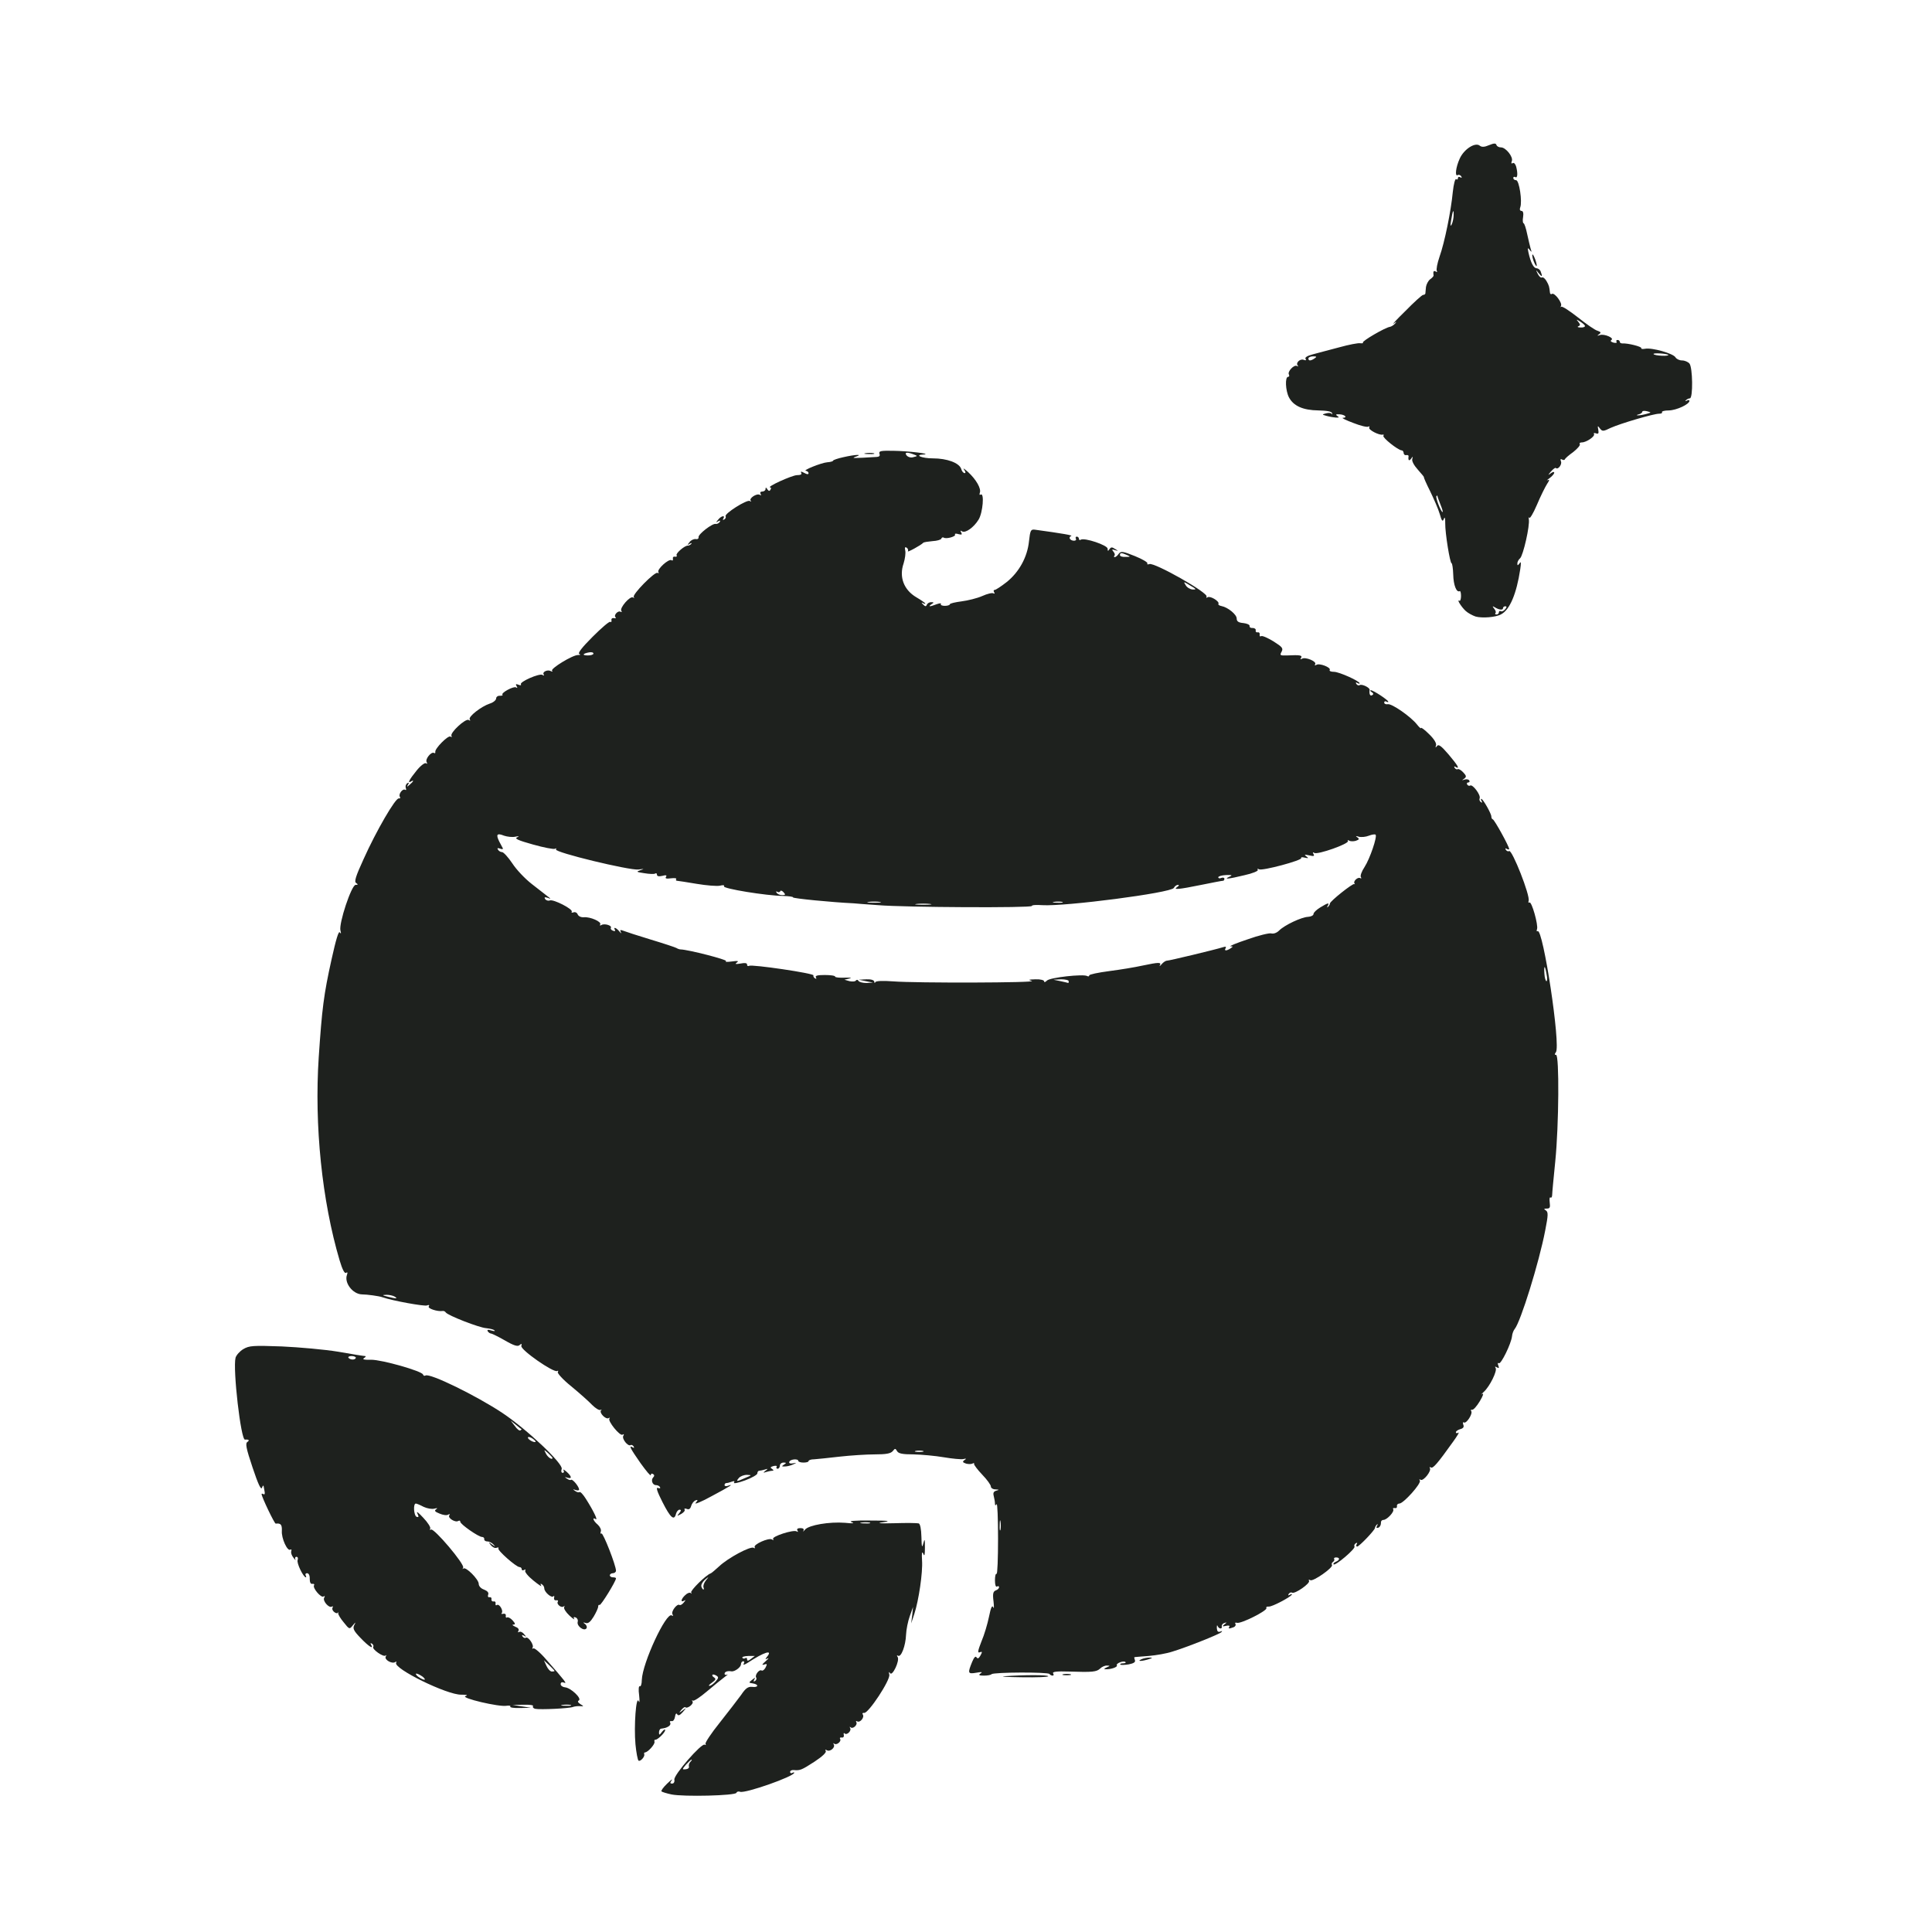
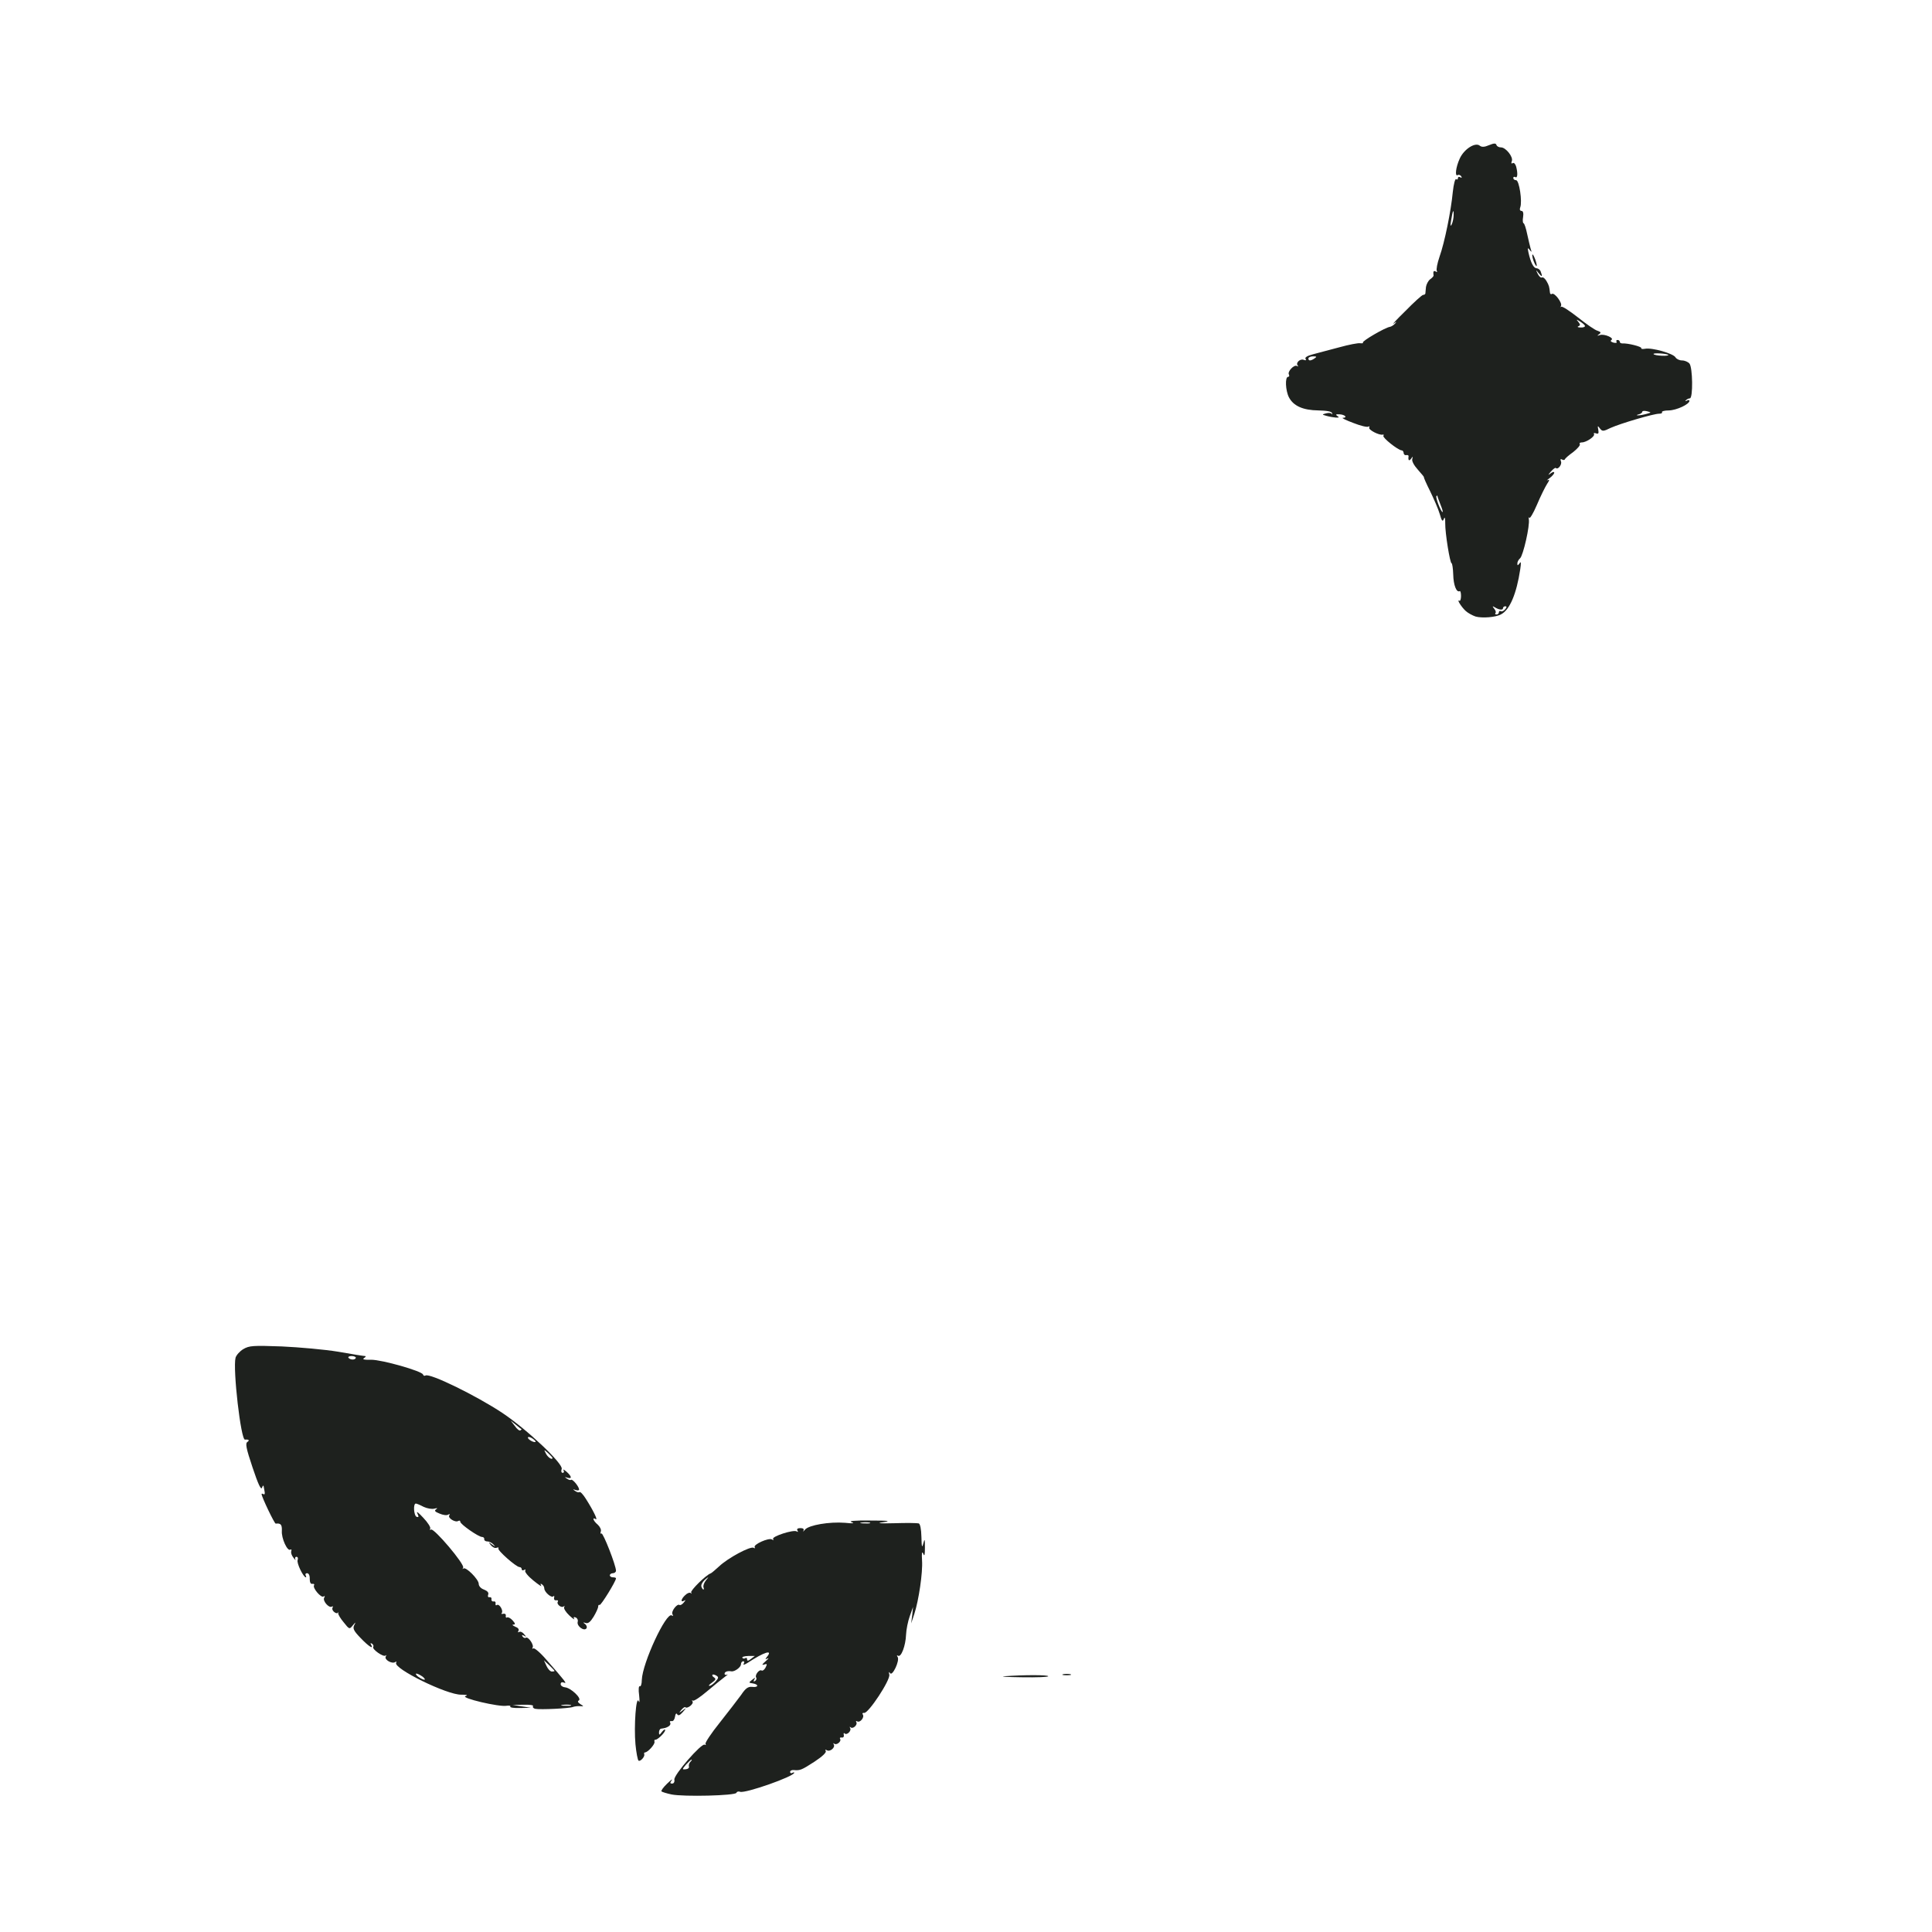
<svg xmlns="http://www.w3.org/2000/svg" width="80" height="80" viewBox="0 0 80 80" fill="none">
  <path d="M27.805 74.304C27.602 74.261 27.415 74.202 27.39 74.177C27.364 74.151 27.466 74.007 27.627 73.854C27.789 73.702 27.865 73.642 27.814 73.719C27.738 73.82 27.738 73.854 27.831 73.854C27.899 73.854 27.941 73.787 27.924 73.693C27.882 73.507 29.052 72.166 29.18 72.243C29.231 72.268 29.239 72.26 29.214 72.209C29.188 72.166 29.451 71.768 29.807 71.326C30.155 70.885 30.554 70.368 30.69 70.181C30.876 69.901 30.978 69.834 31.148 69.85C31.402 69.884 31.436 69.749 31.173 69.706C30.995 69.681 30.995 69.672 31.148 69.554C31.275 69.452 31.292 69.452 31.233 69.545C31.19 69.63 31.199 69.647 31.267 69.605C31.317 69.571 31.343 69.503 31.309 69.46C31.25 69.359 31.436 69.112 31.538 69.172C31.572 69.197 31.648 69.146 31.699 69.053C31.775 68.9 31.767 68.883 31.64 68.926C31.529 68.96 31.555 68.917 31.699 68.79C31.818 68.688 31.852 68.638 31.784 68.671C31.682 68.722 31.674 68.714 31.759 68.604C32.021 68.29 31.648 68.4 30.953 68.858C30.834 68.934 30.758 68.951 30.791 68.9C30.834 68.841 30.825 68.79 30.774 68.79C30.724 68.79 30.681 68.85 30.681 68.917C30.681 69.036 30.418 69.231 30.282 69.206C30.121 69.18 30.003 69.223 30.003 69.308C30.003 69.35 30.053 69.367 30.113 69.342C30.164 69.316 30.121 69.359 30.003 69.443C29.892 69.528 29.561 69.791 29.273 70.037C28.985 70.283 28.722 70.453 28.688 70.419C28.645 70.385 28.645 70.402 28.679 70.461C28.73 70.563 28.45 70.775 28.374 70.69C28.348 70.673 28.281 70.724 28.213 70.801C28.102 70.945 28.102 70.945 28.264 70.826C28.433 70.699 28.433 70.707 28.272 70.894C28.153 71.03 28.085 71.055 28.043 70.987C28.009 70.919 27.967 70.962 27.95 71.089C27.933 71.199 27.873 71.284 27.814 71.267C27.746 71.259 27.721 71.284 27.746 71.326C27.78 71.369 27.755 71.437 27.695 71.479C27.585 71.547 27.543 71.555 27.373 71.581C27.331 71.581 27.288 71.657 27.288 71.734C27.288 71.861 27.305 71.852 27.415 71.708C27.483 71.623 27.543 71.59 27.543 71.64C27.543 71.742 27.212 72.064 27.127 72.039C27.102 72.031 27.084 72.073 27.102 72.132C27.118 72.234 26.822 72.565 26.703 72.565C26.677 72.565 26.66 72.599 26.677 72.641C26.711 72.735 26.516 72.955 26.44 72.904C26.406 72.879 26.346 72.573 26.313 72.226C26.245 71.479 26.338 70.181 26.448 70.444C26.482 70.538 26.491 70.436 26.465 70.198C26.431 69.961 26.448 69.8 26.491 69.825C26.533 69.85 26.576 69.732 26.576 69.562C26.601 68.858 27.585 66.746 27.814 66.89C27.873 66.933 27.882 66.907 27.848 66.848C27.772 66.737 28.035 66.39 28.136 66.457C28.17 66.483 28.255 66.432 28.314 66.356C28.399 66.254 28.399 66.237 28.331 66.279C28.162 66.373 28.204 66.203 28.374 66.05C28.459 65.965 28.561 65.931 28.603 65.965C28.637 66.008 28.645 65.991 28.62 65.94C28.577 65.864 29.239 65.21 29.426 65.151C29.46 65.143 29.612 65.007 29.773 64.863C30.138 64.515 31.071 64.014 31.207 64.091C31.258 64.125 31.275 64.116 31.25 64.065C31.182 63.955 31.826 63.667 31.962 63.743C32.021 63.785 32.047 63.777 32.013 63.726C31.945 63.624 32.853 63.327 32.989 63.412C33.048 63.446 33.056 63.438 33.022 63.378C32.98 63.31 33.031 63.276 33.141 63.276C33.26 63.276 33.302 63.31 33.268 63.387C33.234 63.438 33.268 63.421 33.336 63.336C33.497 63.149 34.346 63.005 34.99 63.056C35.321 63.09 35.406 63.081 35.262 63.03C35.118 62.98 35.381 62.954 36.025 62.962C36.797 62.962 36.916 62.98 36.577 63.03C36.271 63.073 36.39 63.09 37.043 63.073C37.535 63.056 37.985 63.064 38.044 63.081C38.103 63.107 38.146 63.31 38.154 63.641C38.163 64.065 38.18 64.116 38.231 63.913C38.29 63.692 38.299 63.718 38.299 64.082C38.299 64.396 38.282 64.464 38.231 64.337C38.171 64.218 38.163 64.303 38.18 64.617C38.214 65.117 38.044 66.262 37.858 66.839L37.73 67.221L37.773 66.882L37.807 66.542L37.671 66.924C37.595 67.136 37.527 67.475 37.518 67.687C37.501 68.145 37.315 68.638 37.187 68.561C37.136 68.527 37.128 68.553 37.17 68.612C37.264 68.765 36.95 69.426 36.857 69.282C36.806 69.206 36.797 69.231 36.823 69.342C36.882 69.554 35.949 70.97 35.779 70.928C35.72 70.919 35.694 70.945 35.728 70.996C35.805 71.114 35.61 71.352 35.491 71.276C35.449 71.25 35.431 71.267 35.457 71.309C35.525 71.42 35.313 71.615 35.219 71.522C35.177 71.488 35.177 71.505 35.203 71.555C35.27 71.674 35.058 71.869 34.973 71.776C34.94 71.742 34.922 71.776 34.94 71.844C34.956 71.912 34.914 71.963 34.855 71.946C34.787 71.937 34.761 71.963 34.787 72.005C34.855 72.107 34.634 72.285 34.541 72.2C34.498 72.166 34.498 72.183 34.524 72.234C34.6 72.361 34.363 72.556 34.235 72.472C34.168 72.438 34.159 72.446 34.193 72.506C34.227 72.565 34.049 72.735 33.727 72.947C33.192 73.294 33.124 73.32 32.87 73.294C32.785 73.286 32.717 73.32 32.717 73.371C32.717 73.422 32.759 73.439 32.802 73.413C32.853 73.388 32.887 73.379 32.887 73.405C32.887 73.558 30.859 74.27 30.647 74.194C30.579 74.168 30.512 74.185 30.494 74.236C30.452 74.355 28.306 74.406 27.805 74.304ZM28.527 73.15C28.51 73.099 28.535 73.006 28.586 72.955C28.637 72.904 28.662 72.862 28.637 72.862C28.611 72.862 28.51 72.955 28.408 73.066C28.238 73.269 28.238 73.278 28.399 73.261C28.493 73.252 28.544 73.201 28.527 73.15ZM29.629 69.63C29.756 69.486 29.765 69.443 29.663 69.384C29.595 69.342 29.519 69.325 29.502 69.35C29.477 69.376 29.511 69.426 29.57 69.46C29.655 69.52 29.638 69.562 29.485 69.672C29.375 69.749 29.324 69.808 29.375 69.808C29.426 69.808 29.536 69.732 29.629 69.63ZM31.258 68.57C31.267 68.57 31.148 68.57 30.986 68.57C30.825 68.578 30.715 68.604 30.741 68.646C30.758 68.68 30.817 68.688 30.859 68.663C30.902 68.629 30.936 68.654 30.936 68.714C30.936 68.782 30.978 68.782 31.088 68.697C31.165 68.638 31.241 68.578 31.258 68.57ZM29.129 65.719C29.112 65.66 29.154 65.533 29.231 65.439C29.366 65.27 29.366 65.27 29.18 65.422C29.078 65.516 29.019 65.635 29.044 65.703C29.095 65.847 29.18 65.864 29.129 65.719ZM36.008 63.047C35.923 63.03 35.771 63.03 35.669 63.047C35.559 63.064 35.627 63.081 35.813 63.081C36 63.09 36.085 63.073 36.008 63.047Z" fill="#1E211E" />
  <path d="M22.164 70.759C22.088 70.742 22.046 70.691 22.071 70.648C22.105 70.606 21.927 70.581 21.672 70.589L21.223 70.597L21.605 70.657L21.986 70.716L21.537 70.725C21.291 70.733 21.104 70.708 21.13 70.665C21.155 70.632 21.087 70.615 20.977 70.632C20.671 70.691 19.06 70.309 19.272 70.233C19.39 70.19 19.34 70.173 19.102 70.173C18.517 70.19 16.26 69.079 16.405 68.85C16.43 68.799 16.413 68.791 16.362 68.825C16.227 68.909 15.904 68.723 15.972 68.596C16.006 68.536 16.006 68.519 15.963 68.553C15.879 68.63 15.395 68.29 15.455 68.197C15.48 68.154 15.455 68.095 15.404 68.061C15.336 68.027 15.327 68.036 15.361 68.095C15.497 68.324 15.259 68.171 14.937 67.832C14.649 67.535 14.598 67.433 14.666 67.298C14.742 67.154 14.733 67.154 14.606 67.306C14.471 67.476 14.462 67.467 14.233 67.179C14.097 67.018 13.995 66.848 14.004 66.797C14.021 66.755 14.012 66.746 13.987 66.78C13.97 66.814 13.902 66.806 13.834 66.746C13.767 66.695 13.741 66.611 13.775 66.56C13.8 66.517 13.784 66.5 13.741 66.526C13.622 66.602 13.342 66.28 13.427 66.153C13.461 66.093 13.453 66.068 13.393 66.11C13.291 66.17 12.935 65.754 13.003 65.644C13.028 65.601 13.003 65.576 12.935 65.584C12.867 65.601 12.825 65.525 12.825 65.381C12.833 65.237 12.783 65.143 12.715 65.143C12.655 65.143 12.63 65.186 12.655 65.228C12.681 65.279 12.689 65.313 12.664 65.313C12.562 65.313 12.274 64.719 12.324 64.6C12.35 64.524 12.333 64.465 12.274 64.465C12.223 64.465 12.206 64.515 12.231 64.575C12.265 64.626 12.223 64.6 12.155 64.507C12.078 64.414 12.036 64.295 12.062 64.227C12.078 64.168 12.07 64.142 12.019 64.168C11.9 64.244 11.646 63.693 11.671 63.387C11.68 63.133 11.629 63.065 11.417 63.09C11.366 63.099 10.832 61.979 10.832 61.869C10.832 61.843 10.865 61.843 10.908 61.869C10.95 61.903 10.976 61.852 10.959 61.776C10.942 61.691 10.925 61.589 10.916 61.538C10.908 61.496 10.874 61.521 10.848 61.606C10.806 61.708 10.687 61.453 10.458 60.766C10.187 59.96 10.153 59.765 10.246 59.706C10.348 59.638 10.297 59.596 10.144 59.612C9.975 59.638 9.635 56.694 9.754 56.219C9.788 56.109 9.932 55.948 10.076 55.863C10.322 55.719 10.475 55.71 11.671 55.753C12.401 55.787 13.453 55.88 14.012 55.973C14.572 56.075 15.073 56.151 15.115 56.151C15.166 56.151 15.141 56.194 15.073 56.236C14.988 56.287 15.081 56.313 15.37 56.304C15.819 56.304 17.465 56.771 17.516 56.915C17.533 56.966 17.575 56.983 17.618 56.957C17.796 56.847 19.721 57.789 20.807 58.51C21.834 59.197 23.326 60.613 23.259 60.825C23.225 60.919 23.242 60.987 23.301 60.987C23.352 60.987 23.369 60.936 23.335 60.885C23.301 60.825 23.352 60.851 23.454 60.936C23.674 61.131 23.7 61.25 23.496 61.19C23.369 61.148 23.369 61.156 23.471 61.224C23.539 61.275 23.615 61.3 23.649 61.275C23.717 61.241 23.98 61.563 23.98 61.682C23.98 61.716 23.912 61.725 23.835 61.699C23.708 61.657 23.708 61.665 23.81 61.733C23.878 61.784 23.954 61.809 23.997 61.784C24.031 61.758 24.149 61.886 24.26 62.064C24.573 62.556 24.769 62.963 24.667 62.904C24.506 62.802 24.565 62.98 24.752 63.133C24.845 63.218 24.904 63.345 24.879 63.413C24.853 63.48 24.862 63.523 24.904 63.498C24.972 63.455 25.507 64.821 25.507 65.041C25.507 65.092 25.447 65.143 25.379 65.143C25.311 65.143 25.252 65.186 25.252 65.228C25.252 65.279 25.311 65.313 25.379 65.313C25.447 65.313 25.507 65.33 25.507 65.355C25.507 65.474 24.879 66.492 24.828 66.458C24.794 66.441 24.769 66.466 24.769 66.526C24.769 66.585 24.684 66.772 24.582 66.942C24.446 67.162 24.353 67.238 24.251 67.204C24.141 67.171 24.132 67.179 24.226 67.247C24.285 67.289 24.319 67.374 24.285 67.425C24.192 67.561 23.878 67.34 23.92 67.162C23.946 67.086 23.903 67.001 23.835 66.975C23.759 66.942 23.734 66.967 23.776 67.035C23.81 67.086 23.717 67.026 23.573 66.891C23.428 66.755 23.335 66.602 23.36 66.551C23.386 66.5 23.386 66.483 23.343 66.517C23.25 66.602 23.03 66.424 23.098 66.322C23.123 66.28 23.098 66.254 23.03 66.263C22.97 66.28 22.928 66.229 22.945 66.161C22.962 66.093 22.945 66.059 22.911 66.102C22.834 66.178 22.538 65.924 22.538 65.771C22.538 65.712 22.495 65.635 22.436 65.601C22.377 65.559 22.368 65.576 22.41 65.661C22.453 65.72 22.309 65.627 22.088 65.448C21.867 65.27 21.715 65.084 21.749 65.033C21.774 64.982 21.757 64.974 21.706 65.007C21.647 65.041 21.605 65.024 21.605 64.982C21.605 64.931 21.562 64.889 21.511 64.889C21.375 64.889 20.587 64.193 20.637 64.117C20.663 64.074 20.629 64.066 20.561 64.091C20.493 64.117 20.392 64.066 20.324 63.981C20.213 63.837 20.213 63.837 20.375 63.956C20.519 64.057 20.527 64.057 20.434 63.956C20.375 63.888 20.264 63.828 20.179 63.828C20.103 63.828 20.044 63.786 20.052 63.735C20.061 63.684 20.018 63.642 19.959 63.642C19.815 63.642 19.06 63.116 19.06 63.014C19.06 62.963 19.026 62.955 18.975 62.98C18.856 63.056 18.534 62.861 18.602 62.751C18.644 62.692 18.619 62.683 18.559 62.717C18.5 62.76 18.339 62.734 18.203 62.675C18.008 62.598 17.974 62.556 18.059 62.496C18.135 62.446 18.11 62.437 17.982 62.471C17.881 62.496 17.686 62.463 17.541 62.395C17.397 62.318 17.253 62.259 17.219 62.259C17.1 62.259 17.134 62.76 17.253 62.81C17.346 62.836 17.346 62.81 17.278 62.658C17.227 62.556 17.338 62.641 17.524 62.844C17.719 63.048 17.847 63.252 17.813 63.302C17.787 63.345 17.796 63.362 17.847 63.336C17.965 63.26 19.255 64.778 19.178 64.914C19.145 64.965 19.153 64.99 19.187 64.948C19.289 64.863 19.823 65.398 19.823 65.584C19.823 65.678 19.916 65.779 20.044 65.822C20.188 65.881 20.247 65.949 20.213 66.034C20.188 66.102 20.213 66.153 20.273 66.136C20.332 66.127 20.366 66.17 20.349 66.229C20.341 66.28 20.383 66.322 20.434 66.314C20.493 66.297 20.536 66.339 20.519 66.399C20.51 66.466 20.536 66.492 20.578 66.458C20.68 66.399 20.858 66.704 20.773 66.797C20.739 66.823 20.773 66.84 20.841 66.823C20.909 66.806 20.96 66.848 20.943 66.908C20.934 66.975 20.96 67.001 20.994 66.975C21.036 66.95 21.138 67.001 21.223 67.094C21.342 67.23 21.35 67.264 21.257 67.272C21.189 67.272 21.223 67.306 21.333 67.357C21.452 67.4 21.503 67.467 21.469 67.527C21.435 67.586 21.443 67.603 21.494 67.578C21.545 67.544 21.639 67.586 21.698 67.662C21.8 67.781 21.8 67.798 21.698 67.73C21.613 67.688 21.596 67.697 21.639 67.764C21.672 67.815 21.732 67.841 21.774 67.815C21.876 67.756 22.122 68.121 22.054 68.222C22.029 68.273 22.037 68.282 22.088 68.256C22.131 68.231 22.377 68.434 22.622 68.723C23.411 69.622 23.496 69.732 23.352 69.673C23.267 69.639 23.216 69.664 23.216 69.741C23.216 69.8 23.301 69.859 23.394 69.868C23.632 69.885 24.099 70.326 23.971 70.411C23.903 70.445 23.929 70.496 24.031 70.564C24.183 70.657 24.183 70.657 24.022 70.648C23.929 70.64 23.793 70.657 23.725 70.682C23.581 70.742 22.377 70.801 22.164 70.759ZM23.623 70.597C23.539 70.581 23.386 70.581 23.284 70.597C23.174 70.615 23.242 70.632 23.428 70.632C23.615 70.64 23.7 70.623 23.623 70.597ZM17.499 69.427C17.406 69.359 17.287 69.3 17.244 69.3C17.194 69.3 17.227 69.359 17.312 69.427C17.406 69.495 17.524 69.554 17.567 69.554C17.618 69.554 17.584 69.495 17.499 69.427ZM22.962 69.189C22.962 69.172 22.86 69.071 22.741 68.952L22.521 68.748L22.631 68.986C22.69 69.113 22.784 69.215 22.852 69.215C22.911 69.215 22.962 69.206 22.962 69.189ZM22.877 60.367C22.877 60.35 22.792 60.266 22.699 60.172C22.512 60.011 22.512 60.011 22.614 60.206C22.699 60.359 22.877 60.469 22.877 60.367ZM22.08 59.587C21.986 59.519 21.893 59.485 21.867 59.511C21.817 59.562 22.029 59.714 22.156 59.714C22.207 59.706 22.164 59.655 22.08 59.587ZM21.588 59.171C21.571 59.171 21.469 59.087 21.358 58.993L21.146 58.824L21.316 59.044C21.401 59.171 21.511 59.256 21.545 59.231C21.588 59.205 21.605 59.18 21.588 59.171ZM14.733 56.219C14.733 56.185 14.657 56.151 14.555 56.151C14.462 56.151 14.403 56.185 14.428 56.219C14.454 56.262 14.53 56.296 14.606 56.296C14.674 56.296 14.733 56.262 14.733 56.219Z" fill="#1E211E" />
  <path d="M41.581 69.41C42.387 69.35 43.405 69.35 43.405 69.41C43.405 69.444 42.922 69.461 42.328 69.452C41.725 69.444 41.395 69.427 41.581 69.41Z" fill="#1E211E" />
-   <path d="M40.606 69.291C40.699 69.231 40.648 69.223 40.419 69.265C40.071 69.325 40.063 69.282 40.258 68.807C40.334 68.621 40.402 68.561 40.436 68.629C40.487 68.697 40.529 68.672 40.597 68.553C40.682 68.4 40.673 68.375 40.572 68.417C40.47 68.46 40.487 68.358 40.64 67.968C40.758 67.696 40.894 67.23 40.953 66.941C41.03 66.559 41.081 66.449 41.132 66.559C41.157 66.644 41.166 66.534 41.14 66.313C41.098 65.991 41.123 65.898 41.233 65.855C41.31 65.83 41.369 65.77 41.369 65.72C41.369 65.677 41.335 65.669 41.284 65.694C41.233 65.728 41.199 65.626 41.199 65.44C41.199 65.27 41.225 65.151 41.267 65.168C41.301 65.194 41.327 64.532 41.327 63.701C41.327 62.869 41.301 62.233 41.267 62.284C41.225 62.352 41.199 62.343 41.199 62.259C41.199 62.191 41.174 62.047 41.148 61.945C41.115 61.818 41.14 61.758 41.259 61.724C41.386 61.69 41.378 61.682 41.225 61.673C41.115 61.673 41.03 61.614 41.03 61.555C41.03 61.487 40.869 61.266 40.673 61.063C40.478 60.859 40.326 60.655 40.334 60.621C40.351 60.579 40.317 60.571 40.266 60.605C40.215 60.63 40.097 60.63 40.003 60.605C39.859 60.554 39.842 60.528 39.935 60.46C40.029 60.401 40.012 60.384 39.885 60.418C39.791 60.435 39.426 60.401 39.079 60.342C38.731 60.282 38.171 60.231 37.832 60.223C37.365 60.223 37.204 60.189 37.145 60.087C37.077 59.968 37.06 59.968 36.967 60.087C36.882 60.189 36.687 60.223 36.22 60.223C35.881 60.223 35.228 60.265 34.77 60.316C34.32 60.367 33.845 60.418 33.718 60.426C33.582 60.426 33.48 60.46 33.48 60.503C33.48 60.537 33.387 60.562 33.268 60.562C33.149 60.562 33.056 60.528 33.056 60.494C33.056 60.392 32.725 60.418 32.683 60.528C32.657 60.587 32.717 60.613 32.827 60.596C33.005 60.562 33.005 60.562 32.844 60.638C32.751 60.681 32.598 60.723 32.505 60.723C32.36 60.732 32.36 60.715 32.462 60.647C32.572 60.579 32.564 60.562 32.445 60.562C32.36 60.562 32.293 60.621 32.293 60.689C32.293 60.757 32.25 60.817 32.199 60.817C32.157 60.817 32.131 60.783 32.157 60.74C32.191 60.698 32.131 60.681 32.03 60.706C31.894 60.74 31.885 60.774 31.97 60.825C32.038 60.876 32.047 60.901 31.979 60.901C31.928 60.901 31.809 60.927 31.724 60.952C31.597 60.995 31.588 60.986 31.699 60.901C31.809 60.817 31.801 60.808 31.673 60.85C31.588 60.876 31.478 60.901 31.436 60.901C31.393 60.901 31.36 60.952 31.36 61.012C31.36 61.063 31.13 61.198 30.851 61.3C30.571 61.402 30.367 61.444 30.392 61.393C30.435 61.325 30.401 61.317 30.308 61.351C30.223 61.385 30.121 61.41 30.079 61.41C30.036 61.41 30.002 61.444 30.002 61.495C30.002 61.538 30.07 61.555 30.146 61.521C30.418 61.427 30.231 61.546 29.451 61.962C29.035 62.191 28.738 62.309 28.806 62.233C28.908 62.106 28.908 62.089 28.789 62.131C28.721 62.165 28.645 62.267 28.619 62.36C28.586 62.479 28.526 62.522 28.433 62.479C28.357 62.454 28.323 62.462 28.348 62.513C28.374 62.556 28.306 62.632 28.204 62.691C28.026 62.785 28.017 62.785 28.128 62.657C28.212 62.547 28.212 62.513 28.136 62.513C28.085 62.513 28.017 62.59 27.992 62.683C27.916 62.988 27.763 62.852 27.432 62.199C27.203 61.75 27.152 61.572 27.245 61.614C27.322 61.639 27.356 61.631 27.33 61.58C27.305 61.529 27.228 61.495 27.16 61.495C27.016 61.495 26.94 61.283 27.05 61.173C27.101 61.122 27.101 61.071 27.042 61.037C26.991 61.003 26.948 61.02 26.948 61.08C26.948 61.139 26.762 60.918 26.524 60.587C26.1 59.977 26.015 59.824 26.202 59.934C26.261 59.968 26.27 59.96 26.236 59.892C26.202 59.841 26.143 59.816 26.109 59.841C25.998 59.9 25.735 59.57 25.812 59.451C25.846 59.392 25.837 59.366 25.778 59.408C25.668 59.476 25.15 58.832 25.235 58.738C25.269 58.696 25.252 58.696 25.201 58.721C25.082 58.789 24.802 58.501 24.887 58.399C24.93 58.365 24.913 58.357 24.862 58.382C24.811 58.407 24.658 58.314 24.522 58.178C24.387 58.034 23.997 57.687 23.657 57.407C23.309 57.127 23.072 56.864 23.097 56.813C23.131 56.762 23.114 56.745 23.072 56.77C22.928 56.855 21.553 55.897 21.587 55.735C21.613 55.634 21.596 55.625 21.52 55.693C21.443 55.769 21.291 55.727 20.909 55.506C20.629 55.345 20.366 55.218 20.332 55.218C20.29 55.218 20.23 55.176 20.196 55.125C20.162 55.057 20.205 55.048 20.34 55.091C20.451 55.125 20.519 55.125 20.476 55.091C20.442 55.048 20.29 55.014 20.137 54.997C19.848 54.98 18.542 54.471 18.457 54.344C18.432 54.302 18.372 54.276 18.33 54.285C18.118 54.319 17.702 54.183 17.753 54.098C17.796 54.039 17.762 54.022 17.677 54.056C17.558 54.098 16.252 53.861 15.836 53.717C15.7 53.666 15.191 53.598 14.988 53.598C14.606 53.589 14.241 53.114 14.369 52.783C14.402 52.69 14.386 52.665 14.326 52.707C14.267 52.741 14.174 52.563 14.063 52.19C13.334 49.73 13.011 46.608 13.198 43.775C13.334 41.764 13.402 41.196 13.732 39.712C13.911 38.906 14.021 38.532 14.072 38.609C14.123 38.685 14.131 38.651 14.097 38.532C14.021 38.244 14.555 36.641 14.725 36.641C14.827 36.641 14.835 36.624 14.75 36.565C14.657 36.514 14.725 36.293 15.056 35.572C15.573 34.418 16.379 33.027 16.515 33.061C16.566 33.07 16.591 33.044 16.557 32.993C16.489 32.883 16.676 32.637 16.778 32.705C16.82 32.73 16.829 32.696 16.803 32.629C16.778 32.561 16.803 32.476 16.863 32.433C16.93 32.391 16.947 32.408 16.896 32.493C16.829 32.595 16.846 32.595 16.964 32.493C17.117 32.365 17.159 32.272 17.024 32.357C16.854 32.459 16.947 32.281 17.244 31.916C17.405 31.712 17.584 31.577 17.634 31.602C17.694 31.645 17.702 31.619 17.668 31.56C17.592 31.441 17.855 31.11 17.974 31.178C18.008 31.203 18.033 31.186 18.025 31.136C17.991 31.008 18.551 30.44 18.652 30.499C18.703 30.533 18.72 30.525 18.695 30.474C18.618 30.347 19.28 29.736 19.407 29.812C19.467 29.855 19.492 29.846 19.45 29.787C19.382 29.677 19.925 29.252 20.281 29.134C20.425 29.091 20.544 28.989 20.544 28.922C20.544 28.854 20.62 28.803 20.697 28.811C20.782 28.811 20.832 28.794 20.807 28.769C20.731 28.692 21.265 28.404 21.367 28.463C21.426 28.506 21.435 28.48 21.392 28.413C21.341 28.328 21.358 28.311 21.469 28.353C21.545 28.387 21.596 28.379 21.57 28.336C21.503 28.235 22.334 27.87 22.461 27.946C22.52 27.988 22.546 27.98 22.512 27.929C22.444 27.819 22.682 27.709 22.817 27.793C22.877 27.819 22.894 27.819 22.86 27.776C22.775 27.692 23.716 27.115 23.937 27.123C24.03 27.123 24.056 27.106 23.988 27.081C23.912 27.047 24.098 26.809 24.539 26.368C24.904 26.003 25.227 25.724 25.269 25.749C25.311 25.774 25.328 25.749 25.32 25.681C25.303 25.622 25.354 25.579 25.422 25.596C25.489 25.613 25.523 25.596 25.489 25.562C25.396 25.478 25.591 25.265 25.701 25.333C25.744 25.359 25.761 25.342 25.727 25.291C25.651 25.172 26.092 24.663 26.21 24.74C26.27 24.765 26.287 24.756 26.244 24.723C26.16 24.629 27.118 23.654 27.228 23.722C27.279 23.747 27.288 23.739 27.262 23.688C27.195 23.577 27.686 23.128 27.805 23.196C27.848 23.23 27.873 23.204 27.865 23.136C27.848 23.077 27.89 23.035 27.949 23.052C28.017 23.06 28.043 23.035 28.017 22.992C27.966 22.916 28.374 22.568 28.492 22.593C28.518 22.593 28.577 22.568 28.619 22.526C28.662 22.475 28.637 22.475 28.56 22.517C28.45 22.585 28.45 22.576 28.552 22.449C28.611 22.364 28.73 22.314 28.806 22.322C28.883 22.339 28.933 22.305 28.925 22.246C28.899 22.127 29.502 21.66 29.637 21.694C29.688 21.703 29.765 21.669 29.799 21.618C29.841 21.55 29.824 21.542 29.739 21.584C29.637 21.652 29.637 21.635 29.739 21.516C29.866 21.355 30.045 21.321 29.951 21.474C29.917 21.533 29.926 21.542 29.994 21.508C30.045 21.474 30.07 21.414 30.045 21.38C29.985 21.27 30.927 20.676 31.046 20.744C31.105 20.778 31.122 20.778 31.088 20.736C30.995 20.642 31.334 20.413 31.461 20.49C31.521 20.524 31.529 20.515 31.495 20.456C31.461 20.396 31.487 20.354 31.563 20.354C31.639 20.354 31.699 20.303 31.699 20.252C31.699 20.167 31.724 20.176 31.775 20.261C31.826 20.337 31.868 20.346 31.902 20.278C31.936 20.227 31.936 20.184 31.894 20.184C31.716 20.167 32.785 19.684 32.997 19.675C33.149 19.675 33.217 19.642 33.175 19.582C33.141 19.514 33.175 19.514 33.302 19.582C33.421 19.65 33.48 19.65 33.48 19.591C33.48 19.548 33.429 19.506 33.378 19.497C33.192 19.489 34.015 19.158 34.261 19.141C34.396 19.133 34.498 19.099 34.498 19.073C34.498 19.048 34.693 18.98 34.931 18.929C35.414 18.819 35.762 18.802 35.431 18.912C35.236 18.98 35.312 18.98 36.313 18.92C36.415 18.912 36.449 18.869 36.415 18.785C36.381 18.674 36.474 18.657 36.983 18.666C37.594 18.674 38.621 18.793 38.247 18.819C37.84 18.836 38.163 18.98 38.629 18.98C39.215 18.98 39.715 19.166 39.8 19.412C39.825 19.514 39.893 19.591 39.944 19.591C39.995 19.591 39.986 19.531 39.919 19.446C39.859 19.361 39.935 19.412 40.088 19.548C40.419 19.854 40.64 20.235 40.572 20.405C40.546 20.481 40.563 20.507 40.606 20.481C40.767 20.38 40.699 21.228 40.521 21.516C40.326 21.838 39.969 22.093 39.834 22C39.766 21.957 39.757 21.974 39.8 22.05C39.851 22.135 39.825 22.152 39.69 22.118C39.588 22.084 39.52 22.093 39.545 22.135C39.596 22.212 39.189 22.331 39.079 22.263C39.045 22.237 38.994 22.254 38.977 22.305C38.968 22.347 38.799 22.398 38.612 22.407C38.426 22.424 38.256 22.449 38.23 22.475C38.137 22.576 37.543 22.899 37.594 22.823C37.62 22.78 37.594 22.712 37.543 22.678C37.467 22.636 37.459 22.67 37.484 22.797C37.509 22.899 37.475 23.136 37.416 23.331C37.221 23.891 37.425 24.426 37.942 24.731C38.146 24.85 38.315 24.969 38.315 24.994C38.315 25.011 38.264 25.003 38.214 24.969C38.146 24.935 38.146 24.952 38.222 25.028C38.307 25.121 38.349 25.121 38.375 25.045C38.4 24.986 38.477 24.935 38.553 24.935C38.68 24.935 38.68 24.952 38.57 25.02C38.409 25.13 38.502 25.13 38.782 25.02C38.901 24.977 38.985 24.969 38.96 25.011C38.934 25.053 39.011 25.087 39.121 25.087C39.24 25.087 39.333 25.053 39.333 25.02C39.333 24.986 39.554 24.935 39.817 24.901C40.08 24.867 40.461 24.773 40.673 24.68C40.877 24.587 41.089 24.536 41.14 24.57C41.191 24.595 41.199 24.578 41.166 24.527C41.132 24.468 41.14 24.426 41.191 24.426C41.233 24.426 41.454 24.282 41.683 24.103C42.2 23.688 42.54 23.069 42.608 22.415C42.658 21.957 42.684 21.915 42.845 21.932C44.024 22.093 44.448 22.169 44.355 22.195C44.219 22.246 44.313 22.39 44.474 22.39C44.542 22.39 44.575 22.356 44.55 22.305C44.525 22.263 44.542 22.22 44.584 22.22C44.635 22.22 44.677 22.263 44.677 22.314C44.677 22.356 44.711 22.381 44.754 22.347C44.906 22.254 45.865 22.576 45.865 22.721C45.865 22.831 45.882 22.831 45.941 22.738C46.001 22.653 46.043 22.644 46.17 22.729C46.323 22.823 46.323 22.823 46.17 22.78C46.043 22.738 46.026 22.746 46.102 22.839C46.162 22.907 46.179 22.984 46.145 23.009C46.119 23.043 46.119 23.069 46.162 23.069C46.196 23.069 46.272 23.009 46.323 22.933C46.416 22.814 46.484 22.823 46.993 23.026C47.307 23.153 47.536 23.289 47.511 23.331C47.485 23.374 47.528 23.382 47.595 23.357C47.799 23.28 50.055 24.553 49.962 24.706C49.937 24.756 49.954 24.765 50.005 24.731C50.115 24.663 50.505 24.901 50.454 25.003C50.429 25.037 50.488 25.079 50.581 25.096C50.844 25.147 51.209 25.444 51.209 25.613C51.209 25.732 51.285 25.783 51.489 25.8C51.633 25.817 51.752 25.868 51.743 25.919C51.735 25.978 51.786 26.012 51.871 26.003C51.947 26.003 52.006 26.046 51.998 26.097C51.981 26.156 52.023 26.199 52.083 26.182C52.134 26.173 52.176 26.216 52.159 26.275C52.151 26.343 52.176 26.368 52.218 26.343C52.261 26.309 52.49 26.411 52.727 26.555C53.101 26.792 53.143 26.843 53.067 26.988C52.982 27.14 53.007 27.149 53.304 27.14C53.83 27.115 53.941 27.132 53.873 27.242C53.83 27.301 53.847 27.31 53.915 27.276C54.051 27.191 54.534 27.386 54.458 27.505C54.424 27.556 54.449 27.564 54.509 27.53C54.636 27.446 55.128 27.641 55.06 27.742C55.035 27.785 55.111 27.819 55.238 27.819C55.45 27.819 56.299 28.201 56.299 28.294C56.299 28.319 56.256 28.311 56.197 28.277C56.138 28.243 56.129 28.251 56.163 28.319C56.197 28.37 56.256 28.396 56.299 28.37C56.392 28.311 56.723 28.472 56.714 28.565C56.689 28.735 56.731 28.837 56.816 28.786C56.884 28.752 56.876 28.709 56.799 28.659C56.731 28.616 56.723 28.582 56.765 28.582C56.867 28.582 57.486 28.989 57.486 29.057C57.486 29.083 57.452 29.074 57.401 29.049C57.359 29.023 57.317 29.04 57.317 29.091C57.317 29.142 57.385 29.176 57.469 29.159C57.639 29.134 58.411 29.668 58.674 29.999C58.767 30.118 58.843 30.186 58.843 30.143C58.843 30.109 58.996 30.219 59.174 30.398C59.386 30.601 59.488 30.779 59.463 30.864C59.429 30.966 59.437 30.974 59.505 30.89C59.565 30.805 59.675 30.881 59.98 31.237C60.362 31.687 60.472 31.873 60.269 31.755C60.209 31.721 60.201 31.729 60.235 31.797C60.269 31.848 60.328 31.873 60.362 31.848C60.404 31.831 60.506 31.89 60.591 31.984C60.727 32.128 60.727 32.17 60.625 32.247C60.523 32.315 60.523 32.323 60.642 32.281C60.727 32.255 60.812 32.272 60.837 32.315C60.871 32.365 60.845 32.4 60.794 32.4C60.744 32.4 60.727 32.442 60.752 32.484C60.786 32.535 60.837 32.552 60.879 32.527C60.981 32.467 61.32 32.917 61.27 33.053C61.244 33.112 61.27 33.18 61.32 33.214C61.38 33.248 61.388 33.239 61.354 33.18C61.32 33.12 61.312 33.078 61.337 33.078C61.405 33.078 61.753 33.689 61.753 33.808C61.753 33.876 61.787 33.926 61.812 33.926C61.872 33.926 62.491 35.046 62.491 35.156C62.491 35.182 62.449 35.182 62.389 35.148C62.33 35.114 62.321 35.122 62.355 35.19C62.389 35.241 62.449 35.267 62.491 35.241C62.61 35.165 63.373 37.099 63.297 37.303C63.28 37.362 63.288 37.396 63.331 37.37C63.424 37.311 63.704 38.312 63.645 38.473C63.619 38.541 63.628 38.583 63.67 38.558C63.891 38.414 64.637 43.317 64.425 43.571C64.366 43.648 64.366 43.681 64.434 43.681C64.569 43.681 64.552 46.583 64.4 48.093C64.332 48.771 64.272 49.39 64.272 49.475C64.272 49.56 64.239 49.611 64.205 49.586C64.162 49.56 64.154 49.653 64.171 49.797C64.196 49.993 64.179 50.044 64.052 50.044C63.925 50.044 63.916 50.06 64.01 50.12C64.111 50.188 64.111 50.306 63.984 50.951C63.73 52.275 62.966 54.734 62.72 55.031C62.669 55.091 62.618 55.227 62.61 55.328C62.576 55.642 62.152 56.499 62.067 56.448C62.016 56.414 62.008 56.456 62.041 56.541C62.084 56.652 62.067 56.669 61.982 56.618C61.906 56.575 61.889 56.584 61.931 56.643C62.008 56.762 61.685 57.415 61.439 57.636C61.337 57.729 61.312 57.771 61.38 57.72C61.448 57.678 61.405 57.805 61.278 58.017C61.151 58.229 61.007 58.391 60.956 58.374C60.905 58.365 60.888 58.391 60.922 58.433C60.99 58.543 60.718 58.967 60.616 58.9C60.574 58.874 60.566 58.916 60.591 58.993C60.633 59.086 60.591 59.145 60.464 59.179C60.37 59.205 60.285 59.264 60.285 59.307C60.285 59.349 60.336 59.358 60.387 59.324C60.447 59.281 60.345 59.459 60.158 59.714C59.522 60.605 59.336 60.817 59.251 60.766C59.2 60.732 59.183 60.749 59.208 60.791C59.285 60.91 58.937 61.343 58.827 61.275C58.767 61.241 58.759 61.258 58.793 61.309C58.861 61.427 58.114 62.259 57.944 62.259C57.877 62.259 57.834 62.309 57.843 62.369C57.859 62.42 57.817 62.462 57.758 62.445C57.69 62.437 57.664 62.454 57.69 62.496C57.749 62.598 57.427 62.937 57.283 62.937C57.215 62.937 57.172 62.997 57.181 63.073C57.181 63.149 57.139 63.234 57.071 63.26C56.994 63.285 56.977 63.26 57.02 63.183C57.062 63.115 57.054 63.09 57.011 63.132C56.969 63.175 56.935 63.234 56.935 63.268C56.935 63.353 56.282 64.04 56.197 64.04C56.154 64.04 56.146 63.998 56.18 63.938C56.214 63.879 56.205 63.87 56.138 63.904C56.087 63.938 56.061 63.998 56.087 64.04C56.138 64.125 55.298 64.846 55.221 64.778C55.196 64.744 55.238 64.702 55.315 64.668C55.484 64.6 55.493 64.49 55.323 64.49C55.255 64.49 55.221 64.523 55.247 64.558C55.264 64.591 55.247 64.642 55.196 64.676C55.145 64.71 55.128 64.761 55.154 64.803C55.221 64.905 54.365 65.507 54.254 65.431C54.195 65.397 54.178 65.406 54.203 65.457C54.271 65.558 53.618 66.016 53.499 65.949C53.457 65.923 53.398 65.949 53.364 65.999C53.33 66.067 53.338 66.076 53.398 66.042C53.457 66.008 53.499 65.999 53.499 66.016C53.499 66.101 52.685 66.534 52.541 66.525C52.465 66.517 52.414 66.542 52.439 66.585C52.498 66.687 51.37 67.255 51.218 67.196C51.15 67.179 51.124 67.196 51.158 67.246C51.184 67.289 51.15 67.357 51.073 67.382C50.887 67.45 50.853 67.45 50.904 67.357C50.938 67.314 50.87 67.297 50.768 67.323C50.607 67.357 50.598 67.348 50.7 67.263C50.81 67.179 50.81 67.17 50.7 67.204C50.632 67.221 50.581 67.289 50.59 67.34C50.624 67.467 50.471 67.459 50.42 67.331C50.395 67.272 50.386 67.306 50.386 67.416C50.395 67.552 50.437 67.594 50.53 67.56C50.607 67.526 50.624 67.535 50.573 67.586C50.471 67.679 49.131 68.213 48.537 68.392C48.308 68.468 47.867 68.544 47.562 68.57C47.256 68.595 46.993 68.612 46.976 68.621C46.959 68.621 46.968 68.672 46.993 68.739C47.027 68.824 46.951 68.875 46.739 68.918C46.578 68.943 46.416 68.951 46.391 68.926C46.365 68.901 46.416 68.875 46.501 68.875C46.586 68.875 46.637 68.85 46.603 68.824C46.535 68.748 46.196 68.875 46.247 68.96C46.289 69.028 46.001 69.13 45.78 69.121C45.695 69.121 45.712 69.096 45.822 69.045C45.975 68.977 45.975 68.969 45.84 68.969C45.755 68.96 45.627 69.019 45.559 69.087C45.407 69.231 45.246 69.248 44.262 69.215C43.753 69.198 43.566 69.223 43.608 69.291C43.642 69.342 43.634 69.384 43.583 69.384C43.541 69.384 43.481 69.35 43.456 69.316C43.405 69.231 41.14 69.24 41.055 69.325C41.03 69.359 40.886 69.384 40.741 69.384C40.538 69.384 40.504 69.359 40.606 69.291ZM41.428 63.005C41.411 62.895 41.395 62.963 41.395 63.149C41.386 63.336 41.403 63.421 41.428 63.344C41.445 63.26 41.445 63.107 41.428 63.005ZM30.859 61.198C31.139 61.08 31.139 61.08 30.927 61.071C30.8 61.071 30.655 61.13 30.596 61.198C30.46 61.359 30.503 61.359 30.859 61.198ZM38.214 60.079C38.129 60.062 37.993 60.062 37.917 60.079C37.832 60.104 37.9 60.121 38.061 60.121C38.222 60.121 38.29 60.104 38.214 60.079ZM16.345 53.691C16.277 53.649 16.125 53.615 16.006 53.615C15.811 53.623 15.811 53.632 16.048 53.691C16.413 53.784 16.489 53.784 16.345 53.691ZM35.55 40.619C35.584 40.67 35.737 40.704 35.881 40.704L36.152 40.687L35.855 40.628L35.558 40.568L35.881 40.551C36.076 40.543 36.195 40.585 36.203 40.653C36.203 40.704 36.22 40.721 36.245 40.67C36.263 40.619 36.542 40.602 36.975 40.636C37.934 40.712 42.989 40.696 42.726 40.619C42.557 40.568 42.582 40.56 42.879 40.551C43.083 40.543 43.235 40.585 43.235 40.636C43.235 40.687 43.286 40.67 43.354 40.602C43.481 40.475 44.864 40.322 45.017 40.416C45.068 40.441 45.102 40.433 45.102 40.39C45.102 40.348 45.475 40.271 45.924 40.212C46.382 40.153 47.002 40.051 47.307 39.983C47.994 39.839 48.096 39.839 48.028 39.974C47.994 40.025 48.028 40.008 48.096 39.932C48.164 39.847 48.266 39.779 48.325 39.779C48.418 39.779 50.293 39.33 50.649 39.22C50.751 39.186 50.785 39.203 50.751 39.262C50.675 39.381 50.785 39.381 50.955 39.27C51.065 39.194 51.065 39.186 50.955 39.186C50.887 39.177 51.201 39.05 51.659 38.897C52.108 38.736 52.558 38.626 52.643 38.651C52.736 38.677 52.872 38.626 52.965 38.532C53.194 38.303 53.898 37.973 54.169 37.964C54.288 37.956 54.39 37.905 54.39 37.845C54.39 37.786 54.517 37.667 54.67 37.574C54.992 37.379 55.06 37.362 54.975 37.514C54.941 37.574 54.95 37.591 54.992 37.548C55.035 37.506 55.069 37.447 55.069 37.413C55.069 37.319 56.019 36.565 56.078 36.607C56.104 36.624 56.112 36.615 56.087 36.581C56.019 36.497 56.222 36.301 56.324 36.361C56.375 36.386 56.383 36.369 56.35 36.319C56.316 36.268 56.383 36.081 56.502 35.903C56.723 35.563 57.037 34.639 56.96 34.563C56.935 34.537 56.808 34.554 56.68 34.605C56.553 34.656 56.367 34.673 56.265 34.647C56.138 34.605 56.12 34.614 56.205 34.673C56.299 34.741 56.282 34.766 56.138 34.817C56.044 34.843 55.917 34.843 55.866 34.809C55.807 34.775 55.79 34.783 55.815 34.825C55.874 34.936 54.56 35.402 54.424 35.318C54.356 35.275 54.348 35.292 54.39 35.368C54.441 35.453 54.398 35.462 54.212 35.419C54.017 35.377 53.991 35.385 54.093 35.462C54.195 35.538 54.187 35.547 54.025 35.513C53.923 35.487 53.856 35.496 53.881 35.53C53.932 35.623 52.261 36.072 52.134 35.996C52.074 35.962 52.049 35.971 52.083 36.022C52.108 36.064 51.871 36.166 51.523 36.242C50.861 36.403 50.641 36.42 50.912 36.301C51.048 36.242 51.014 36.225 50.768 36.234C50.59 36.242 50.446 36.285 50.446 36.327C50.446 36.369 50.505 36.386 50.573 36.352C50.641 36.327 50.7 36.344 50.7 36.386C50.7 36.437 50.675 36.471 50.641 36.471C50.598 36.471 50.2 36.547 49.742 36.641C48.783 36.836 48.554 36.853 48.749 36.726C48.825 36.675 48.834 36.641 48.775 36.641C48.715 36.641 48.639 36.7 48.605 36.768C48.486 36.972 44.109 37.54 43.159 37.481C42.921 37.464 42.726 37.472 42.726 37.514C42.726 37.599 37.484 37.574 36.364 37.481C35.872 37.447 35.414 37.413 35.346 37.404C34.439 37.362 32.81 37.201 32.836 37.158C32.852 37.133 32.674 37.107 32.428 37.099C31.724 37.09 29.917 36.794 29.977 36.7C30.011 36.649 29.943 36.641 29.807 36.675C29.68 36.7 29.256 36.666 28.849 36.598C28.441 36.531 28.077 36.471 28.034 36.471C27.992 36.471 27.975 36.437 28 36.403C28.026 36.361 27.924 36.352 27.78 36.369C27.593 36.395 27.534 36.378 27.576 36.31C27.627 36.242 27.576 36.225 27.424 36.268C27.279 36.301 27.203 36.285 27.203 36.217C27.203 36.166 27.169 36.14 27.127 36.174C27.076 36.2 26.881 36.191 26.677 36.157C26.346 36.106 26.329 36.098 26.524 36.03C26.694 35.979 26.677 35.971 26.439 36.005C26.066 36.047 22.945 35.292 23.021 35.173C23.046 35.122 23.029 35.114 22.979 35.148C22.928 35.173 22.52 35.097 22.071 34.97C21.46 34.8 21.291 34.724 21.409 34.673C21.52 34.622 21.494 34.614 21.333 34.647C21.206 34.673 21.002 34.647 20.875 34.605C20.578 34.486 20.527 34.546 20.671 34.843C20.739 34.97 20.807 35.097 20.824 35.131C20.832 35.165 20.782 35.173 20.705 35.139C20.603 35.105 20.578 35.114 20.62 35.182C20.654 35.241 20.731 35.284 20.79 35.284C20.849 35.284 21.044 35.496 21.214 35.75C21.384 36.013 21.74 36.386 22.012 36.598C22.274 36.802 22.571 37.031 22.665 37.107C22.826 37.226 22.826 37.235 22.673 37.175C22.554 37.141 22.529 37.15 22.571 37.226C22.614 37.285 22.699 37.311 22.767 37.285C22.919 37.226 23.742 37.65 23.674 37.752C23.649 37.794 23.683 37.803 23.75 37.778C23.818 37.752 23.895 37.794 23.92 37.862C23.954 37.939 24.056 37.99 24.175 37.981C24.438 37.956 24.921 38.168 24.853 38.278C24.828 38.329 24.845 38.337 24.904 38.303C25.023 38.227 25.354 38.32 25.294 38.422C25.269 38.456 25.311 38.516 25.388 38.541C25.456 38.566 25.489 38.558 25.464 38.507C25.379 38.363 25.523 38.414 25.651 38.575C25.718 38.651 25.744 38.668 25.71 38.6C25.659 38.507 25.684 38.49 25.812 38.541C25.897 38.575 26.414 38.745 26.948 38.906C27.483 39.067 27.966 39.228 28.009 39.254C28.06 39.287 28.136 39.313 28.178 39.313C28.501 39.321 30.146 39.745 30.062 39.796C30.002 39.83 30.113 39.839 30.299 39.813C30.554 39.779 30.605 39.788 30.511 39.856C30.418 39.924 30.452 39.932 30.664 39.898C30.842 39.864 30.935 39.873 30.935 39.941C30.935 40 30.969 40.017 31.02 39.992C31.13 39.924 33.735 40.305 33.684 40.39C33.667 40.416 33.692 40.475 33.743 40.509C33.811 40.543 33.819 40.534 33.785 40.475C33.743 40.399 33.853 40.373 34.15 40.373C34.388 40.373 34.583 40.399 34.583 40.441C34.583 40.475 34.761 40.492 34.99 40.483C35.211 40.475 35.295 40.492 35.177 40.517L34.965 40.568L35.177 40.628C35.295 40.653 35.414 40.645 35.44 40.602C35.474 40.56 35.516 40.56 35.55 40.619ZM44.253 40.628C44.253 40.585 44.109 40.551 43.939 40.551L43.617 40.568L43.914 40.628C44.075 40.662 44.219 40.696 44.236 40.704C44.245 40.704 44.253 40.679 44.253 40.628ZM64.043 40.356C63.975 39.958 63.925 39.941 63.95 40.314C63.959 40.483 64.001 40.628 64.035 40.628C64.069 40.628 64.077 40.501 64.043 40.356ZM38.51 37.43C38.358 37.413 38.103 37.413 37.959 37.43C37.806 37.447 37.925 37.464 38.23 37.464C38.536 37.464 38.655 37.447 38.51 37.43ZM36.432 37.345C36.296 37.328 36.093 37.328 35.966 37.345C35.83 37.362 35.94 37.379 36.195 37.379C36.449 37.379 36.559 37.362 36.432 37.345ZM43.982 37.345C43.897 37.328 43.744 37.328 43.642 37.345C43.532 37.362 43.6 37.379 43.787 37.379C43.973 37.387 44.058 37.37 43.982 37.345ZM32.445 36.946C32.386 36.878 32.318 36.861 32.309 36.904C32.293 36.946 32.233 36.955 32.191 36.929C32.131 36.895 32.123 36.912 32.157 36.963C32.191 37.023 32.293 37.065 32.386 37.065C32.522 37.065 32.539 37.048 32.445 36.946ZM24.573 27.064C24.573 27.013 24.488 26.996 24.395 27.013C24.115 27.064 24.09 27.14 24.344 27.14C24.471 27.14 24.573 27.106 24.573 27.064ZM49.428 24.332C49.36 24.29 49.233 24.214 49.148 24.163C49.012 24.086 49.012 24.095 49.097 24.231C49.148 24.324 49.275 24.4 49.377 24.409C49.521 24.417 49.529 24.4 49.428 24.332ZM46.671 22.984C46.442 22.882 46.374 22.882 46.374 22.984C46.374 23.035 46.476 23.069 46.611 23.06C46.815 23.06 46.824 23.052 46.671 22.984ZM37.84 18.819C37.56 18.708 37.433 18.725 37.543 18.861C37.603 18.929 37.721 18.963 37.823 18.929C38.001 18.887 38.001 18.878 37.84 18.819Z" fill="#1E211E" />
  <path d="M44.025 69.325C44.101 69.308 44.237 69.308 44.321 69.325C44.398 69.351 44.33 69.368 44.169 69.368C44.008 69.368 43.94 69.351 44.025 69.325Z" fill="#1E211E" />
-   <path d="M47.265 68.705C47.358 68.662 47.511 68.637 47.604 68.637C47.74 68.637 47.731 68.654 47.562 68.705C47.273 68.798 47.053 68.798 47.265 68.705Z" fill="#1E211E" />
  <path d="M61.1 25.529C60.973 25.486 60.786 25.385 60.693 25.3C60.515 25.139 60.303 24.799 60.43 24.876C60.464 24.901 60.498 24.808 60.498 24.68C60.498 24.553 60.472 24.46 60.447 24.477C60.311 24.553 60.184 24.231 60.175 23.79C60.167 23.535 60.133 23.323 60.107 23.323C60.04 23.323 59.836 22.059 59.844 21.669C59.844 21.44 59.828 21.381 59.785 21.491C59.734 21.618 59.7 21.576 59.615 21.279C59.556 21.075 59.369 20.651 59.217 20.337C59.056 20.015 58.945 19.761 58.962 19.761C58.979 19.761 58.869 19.625 58.716 19.455C58.547 19.268 58.453 19.09 58.479 19.006C58.513 18.887 58.504 18.887 58.428 18.997C58.343 19.107 58.301 19.065 58.326 18.887C58.326 18.853 58.292 18.836 58.233 18.844C58.173 18.861 58.131 18.819 58.123 18.768C58.123 18.709 58.089 18.649 58.038 18.649C57.877 18.632 57.24 18.123 57.283 18.047C57.308 18.005 57.3 17.988 57.257 17.996C57.121 18.038 56.638 17.793 56.697 17.699C56.723 17.657 56.706 17.64 56.663 17.665C56.612 17.699 56.333 17.631 56.036 17.513C55.739 17.402 55.544 17.309 55.603 17.3C55.807 17.3 55.705 17.173 55.476 17.156C55.315 17.148 55.289 17.165 55.374 17.224C55.467 17.284 55.45 17.292 55.323 17.292C55.23 17.284 55.06 17.258 54.941 17.224C54.729 17.165 54.729 17.165 54.916 17.114C55.018 17.088 55.12 17.097 55.145 17.139C55.162 17.182 55.17 17.173 55.162 17.114C55.145 17.038 54.958 17.004 54.594 16.995C53.949 16.987 53.559 16.808 53.372 16.452C53.228 16.172 53.203 15.604 53.338 15.604C53.381 15.604 53.398 15.562 53.372 15.511C53.296 15.392 53.584 15.086 53.703 15.154C53.754 15.18 53.771 15.18 53.737 15.137C53.635 15.027 53.839 14.841 53.983 14.9C54.076 14.934 54.102 14.917 54.059 14.857C54.025 14.798 54.136 14.73 54.365 14.671C54.568 14.62 55.052 14.484 55.45 14.383C55.849 14.272 56.239 14.196 56.324 14.213C56.417 14.221 56.46 14.213 56.434 14.187C56.383 14.128 57.359 13.56 57.554 13.534C57.605 13.526 57.707 13.466 57.766 13.399C57.843 13.305 57.834 13.305 57.707 13.399C57.614 13.466 57.834 13.229 58.199 12.873C58.555 12.508 58.886 12.211 58.928 12.211C58.979 12.211 59.013 12.185 59.022 12.152C59.022 12.109 59.039 11.99 59.047 11.88C59.064 11.77 59.14 11.626 59.217 11.566C59.302 11.507 59.361 11.439 59.361 11.414C59.336 11.235 59.361 11.193 59.454 11.244C59.505 11.278 59.522 11.269 59.497 11.218C59.463 11.168 59.514 10.905 59.607 10.633C59.819 10.039 60.082 8.741 60.158 7.944C60.192 7.63 60.252 7.393 60.294 7.418C60.337 7.452 60.37 7.427 60.37 7.376C60.37 7.325 60.413 7.308 60.472 7.342C60.532 7.376 60.54 7.367 60.506 7.299C60.472 7.249 60.404 7.223 60.362 7.249C60.235 7.333 60.277 6.926 60.447 6.561C60.625 6.171 61.091 5.874 61.278 6.035C61.354 6.095 61.465 6.095 61.66 6.01C61.863 5.925 61.94 5.925 61.965 6.002C61.982 6.061 62.067 6.103 62.152 6.103C62.355 6.103 62.669 6.502 62.601 6.672C62.567 6.757 62.584 6.79 62.635 6.757C62.686 6.723 62.745 6.782 62.779 6.892C62.856 7.181 62.839 7.393 62.745 7.333C62.703 7.308 62.661 7.325 62.661 7.367C62.661 7.418 62.712 7.461 62.779 7.461C62.907 7.461 63.042 8.351 62.949 8.589C62.915 8.674 62.941 8.733 63 8.733C63.068 8.733 63.093 8.826 63.068 8.987C63.042 9.123 63.059 9.242 63.085 9.242C63.119 9.242 63.187 9.446 63.237 9.692C63.288 9.929 63.356 10.209 63.382 10.302C63.433 10.447 63.424 10.455 63.339 10.345C63.263 10.243 63.246 10.26 63.288 10.447C63.382 10.871 63.501 11.108 63.628 11.108C63.687 11.108 63.772 11.168 63.797 11.244C63.882 11.464 63.857 11.49 63.713 11.312C63.594 11.159 63.585 11.159 63.679 11.346C63.73 11.447 63.806 11.515 63.848 11.49C63.891 11.464 63.975 11.532 64.035 11.634C64.145 11.821 64.154 11.88 64.179 12.109C64.179 12.168 64.222 12.202 64.264 12.168C64.374 12.109 64.705 12.55 64.637 12.669C64.612 12.72 64.612 12.737 64.646 12.703C64.688 12.669 64.993 12.873 65.341 13.144C65.681 13.415 66.045 13.67 66.147 13.695C66.291 13.746 66.308 13.772 66.215 13.84C66.122 13.907 66.13 13.916 66.249 13.873C66.436 13.814 66.86 14.001 66.724 14.077C66.673 14.12 66.698 14.153 66.809 14.187C66.911 14.213 66.97 14.196 66.936 14.153C66.911 14.111 66.936 14.077 66.978 14.077C67.029 14.077 67.072 14.111 67.072 14.153C67.072 14.196 67.123 14.221 67.182 14.221C67.403 14.204 67.996 14.357 67.962 14.416C67.945 14.45 68.013 14.459 68.115 14.442C68.395 14.383 69.294 14.637 69.379 14.798C69.421 14.866 69.54 14.925 69.65 14.925C69.761 14.925 69.897 14.985 69.956 15.053C70.092 15.214 70.109 16.495 69.973 16.495C69.922 16.495 69.854 16.529 69.812 16.571C69.769 16.613 69.786 16.622 69.854 16.588C69.905 16.554 69.956 16.562 69.956 16.596C69.956 16.741 69.421 16.987 69.108 16.995C68.929 16.995 68.802 17.029 68.819 17.063C68.845 17.105 68.785 17.131 68.7 17.131C68.471 17.131 67.114 17.53 66.698 17.716C66.385 17.869 66.351 17.869 66.249 17.742C66.156 17.614 66.147 17.623 66.181 17.793C66.207 17.945 66.189 17.979 66.088 17.945C66.02 17.92 65.978 17.928 66.003 17.971C66.062 18.064 65.689 18.319 65.502 18.319C65.426 18.319 65.384 18.352 65.418 18.395C65.443 18.437 65.316 18.581 65.146 18.717C64.968 18.844 64.807 18.98 64.798 19.023C64.781 19.056 64.722 19.056 64.671 19.023C64.62 18.989 64.603 19.023 64.637 19.107C64.688 19.235 64.51 19.464 64.425 19.379C64.4 19.353 64.315 19.421 64.222 19.523C64.094 19.676 64.086 19.693 64.213 19.599C64.289 19.54 64.357 19.523 64.357 19.574C64.357 19.616 64.272 19.718 64.171 19.794C64.06 19.871 64.026 19.913 64.094 19.879C64.171 19.845 64.162 19.888 64.06 20.041C63.984 20.159 63.789 20.549 63.636 20.914C63.483 21.27 63.339 21.508 63.314 21.44C63.297 21.381 63.288 21.406 63.305 21.5C63.356 21.762 63.068 23.018 62.941 23.12C62.881 23.171 62.83 23.264 62.83 23.332C62.83 23.425 62.847 23.425 62.924 23.323C62.983 23.23 62.992 23.298 62.949 23.578C62.796 24.587 62.517 25.249 62.16 25.436C61.94 25.563 61.371 25.605 61.1 25.529ZM62.067 25.351C62.067 25.308 62.101 25.283 62.143 25.308C62.186 25.334 62.262 25.3 62.321 25.232C62.398 25.147 62.398 25.105 62.33 25.105C62.279 25.105 62.237 25.139 62.237 25.181C62.237 25.274 62.075 25.257 61.897 25.147C61.795 25.088 61.787 25.096 61.872 25.206C61.931 25.274 61.957 25.359 61.923 25.385C61.897 25.419 61.914 25.444 61.965 25.444C62.025 25.444 62.067 25.401 62.067 25.351ZM59.649 20.897C59.581 20.728 59.522 20.566 59.522 20.541C59.522 20.515 59.505 20.515 59.48 20.541C59.429 20.583 59.666 21.203 59.734 21.203C59.76 21.203 59.717 21.067 59.649 20.897ZM68.174 17.139C68.387 17.08 68.387 17.08 68.2 17.029C68.09 17.004 68.005 17.012 68.005 17.046C68.005 17.088 67.937 17.139 67.861 17.156C67.759 17.182 67.75 17.199 67.835 17.199C67.903 17.199 68.056 17.173 68.174 17.139ZM54.432 14.841C54.534 14.773 54.526 14.756 54.373 14.756C54.263 14.756 54.178 14.798 54.178 14.841C54.178 14.951 54.271 14.951 54.432 14.841ZM69.082 14.696C69.014 14.637 68.429 14.603 68.471 14.662C68.488 14.696 68.641 14.722 68.811 14.73C68.98 14.739 69.099 14.722 69.082 14.696ZM65.63 13.5C65.63 13.466 65.545 13.39 65.443 13.322C65.265 13.212 65.256 13.212 65.358 13.331C65.443 13.441 65.443 13.475 65.358 13.509C65.299 13.534 65.333 13.56 65.443 13.56C65.545 13.568 65.63 13.543 65.63 13.5ZM60.192 8.911C60.201 8.614 60.15 8.725 60.09 9.115C60.048 9.352 60.056 9.403 60.116 9.284C60.158 9.191 60.192 9.021 60.192 8.911Z" fill="#1E211E" />
-   <path d="M35.839 18.767C35.941 18.75 36.093 18.75 36.178 18.767C36.254 18.792 36.17 18.809 35.983 18.801C35.796 18.801 35.728 18.784 35.839 18.767Z" fill="#1E211E" />
  <path d="M63.501 10.802C63.458 10.675 63.433 10.556 63.458 10.539C63.475 10.522 63.526 10.624 63.577 10.759C63.687 11.082 63.62 11.107 63.501 10.802Z" fill="#1E211E" />
</svg>